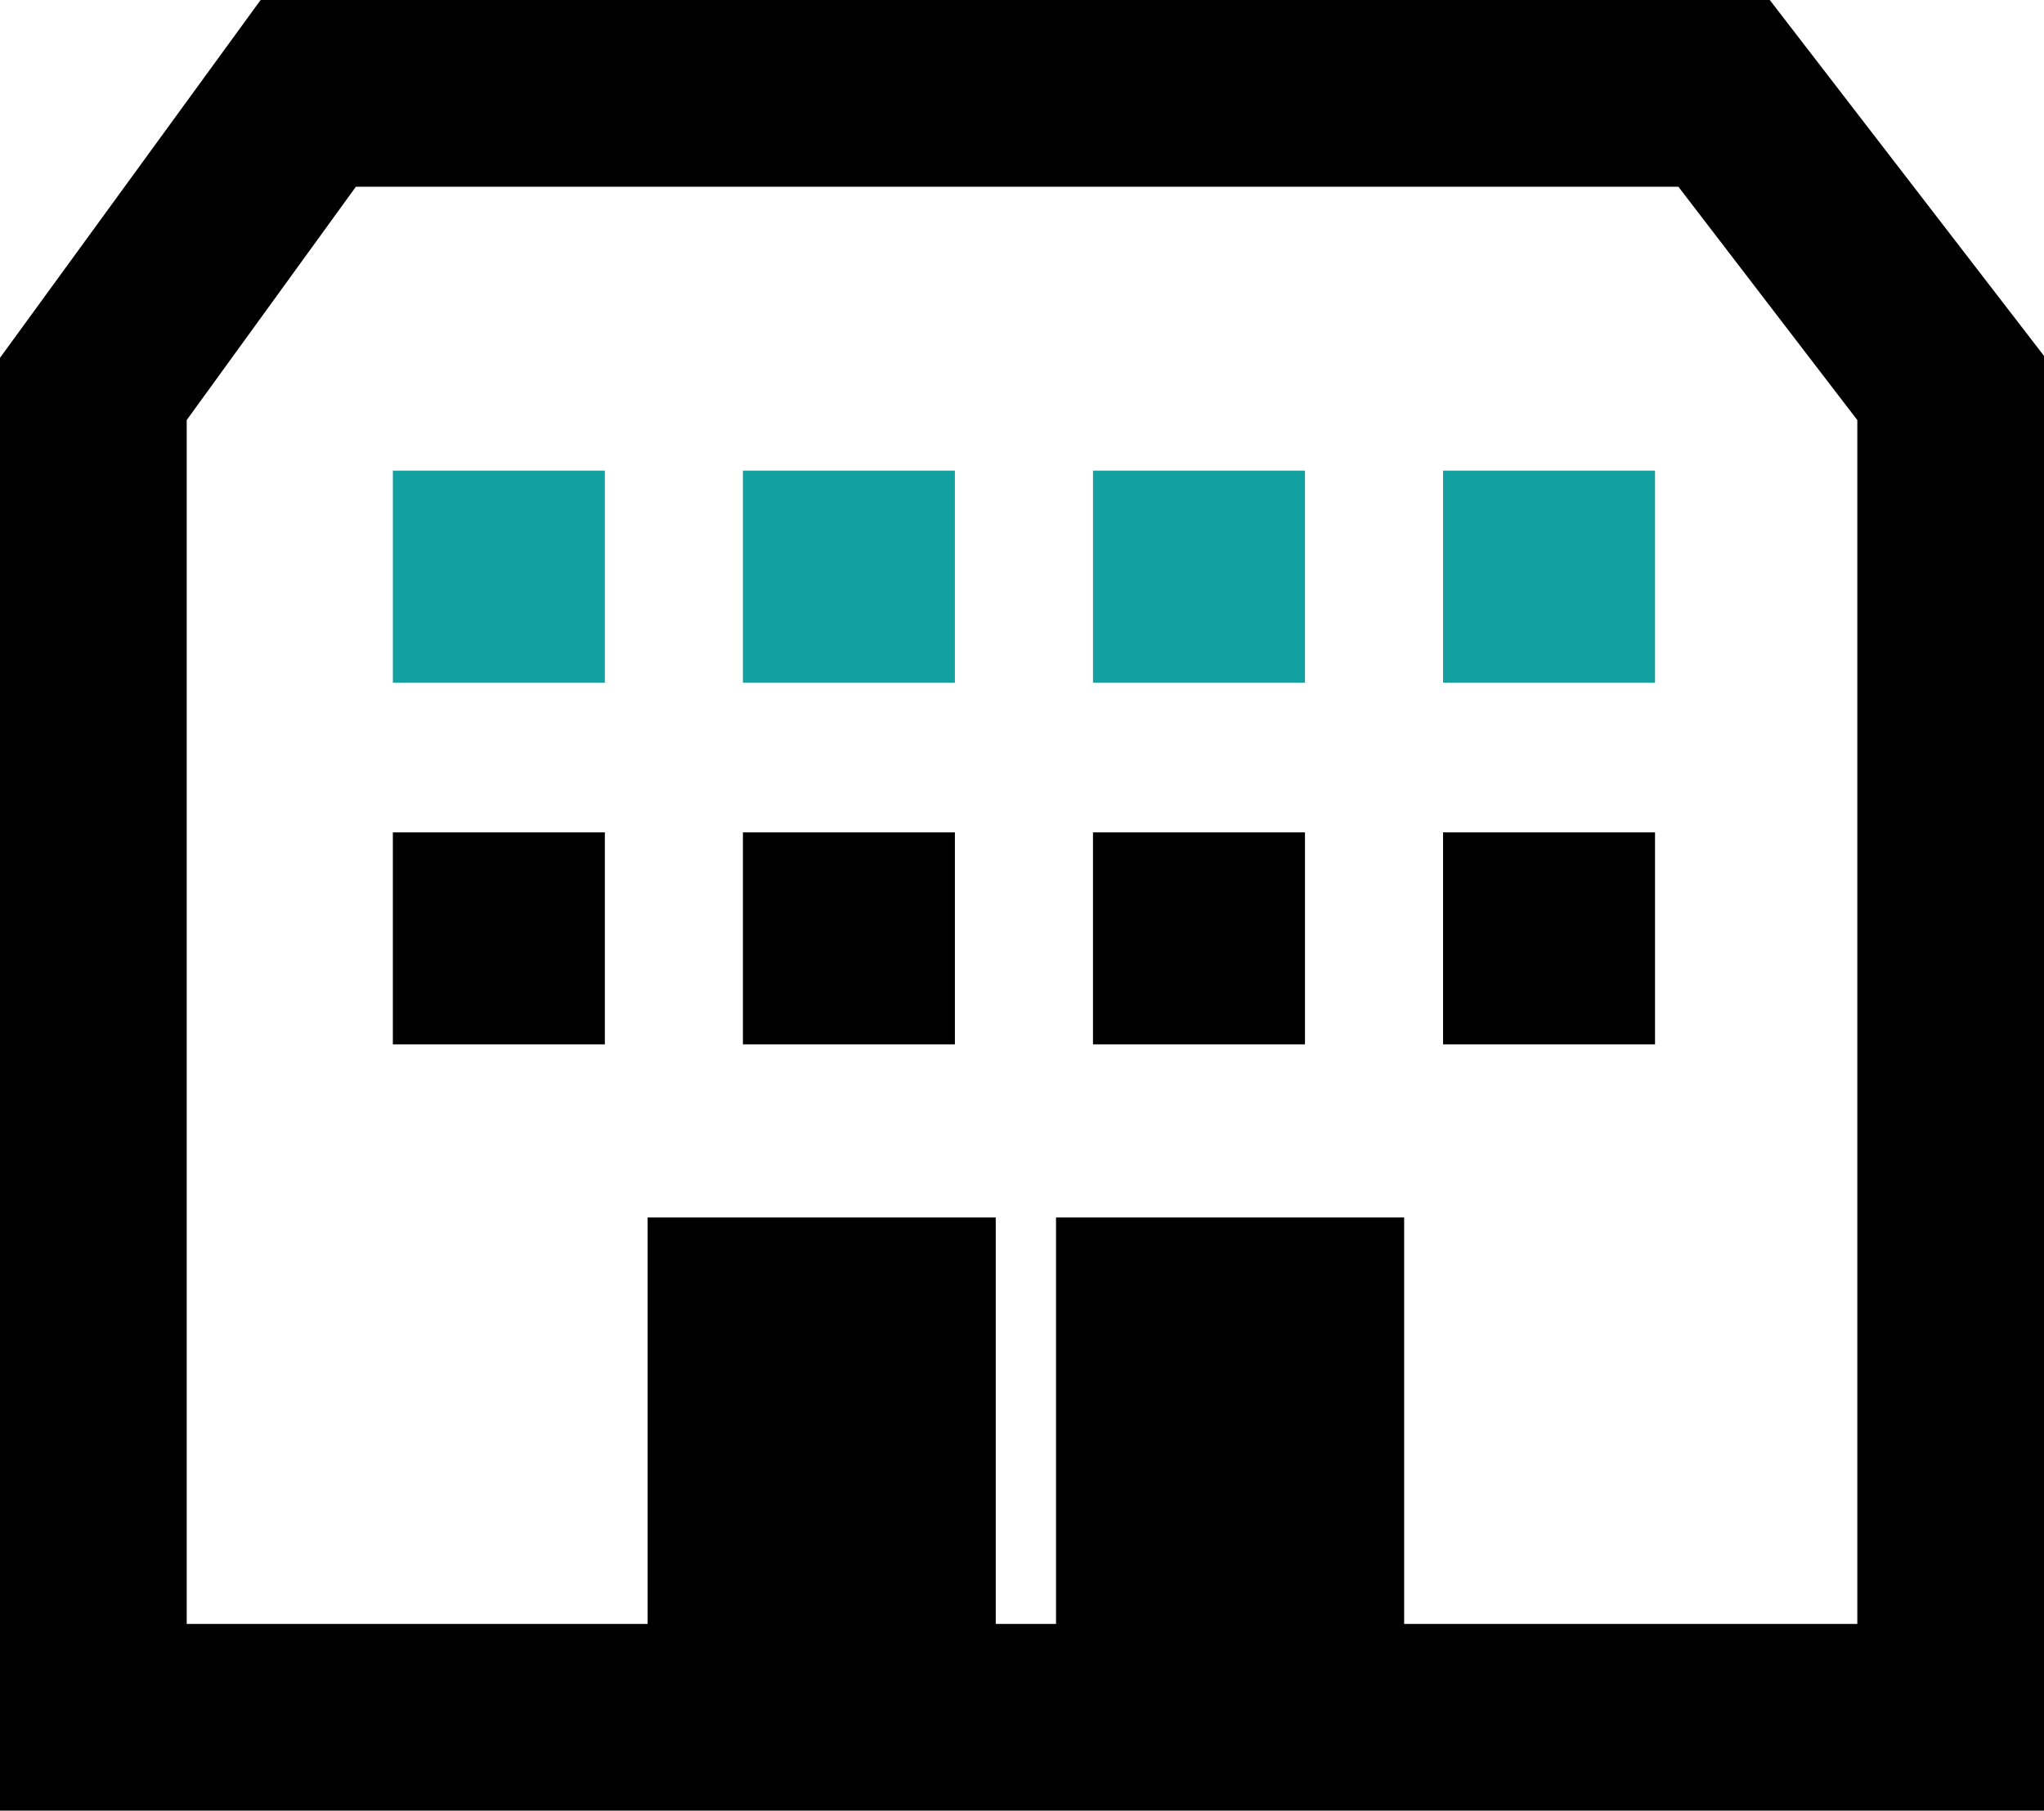
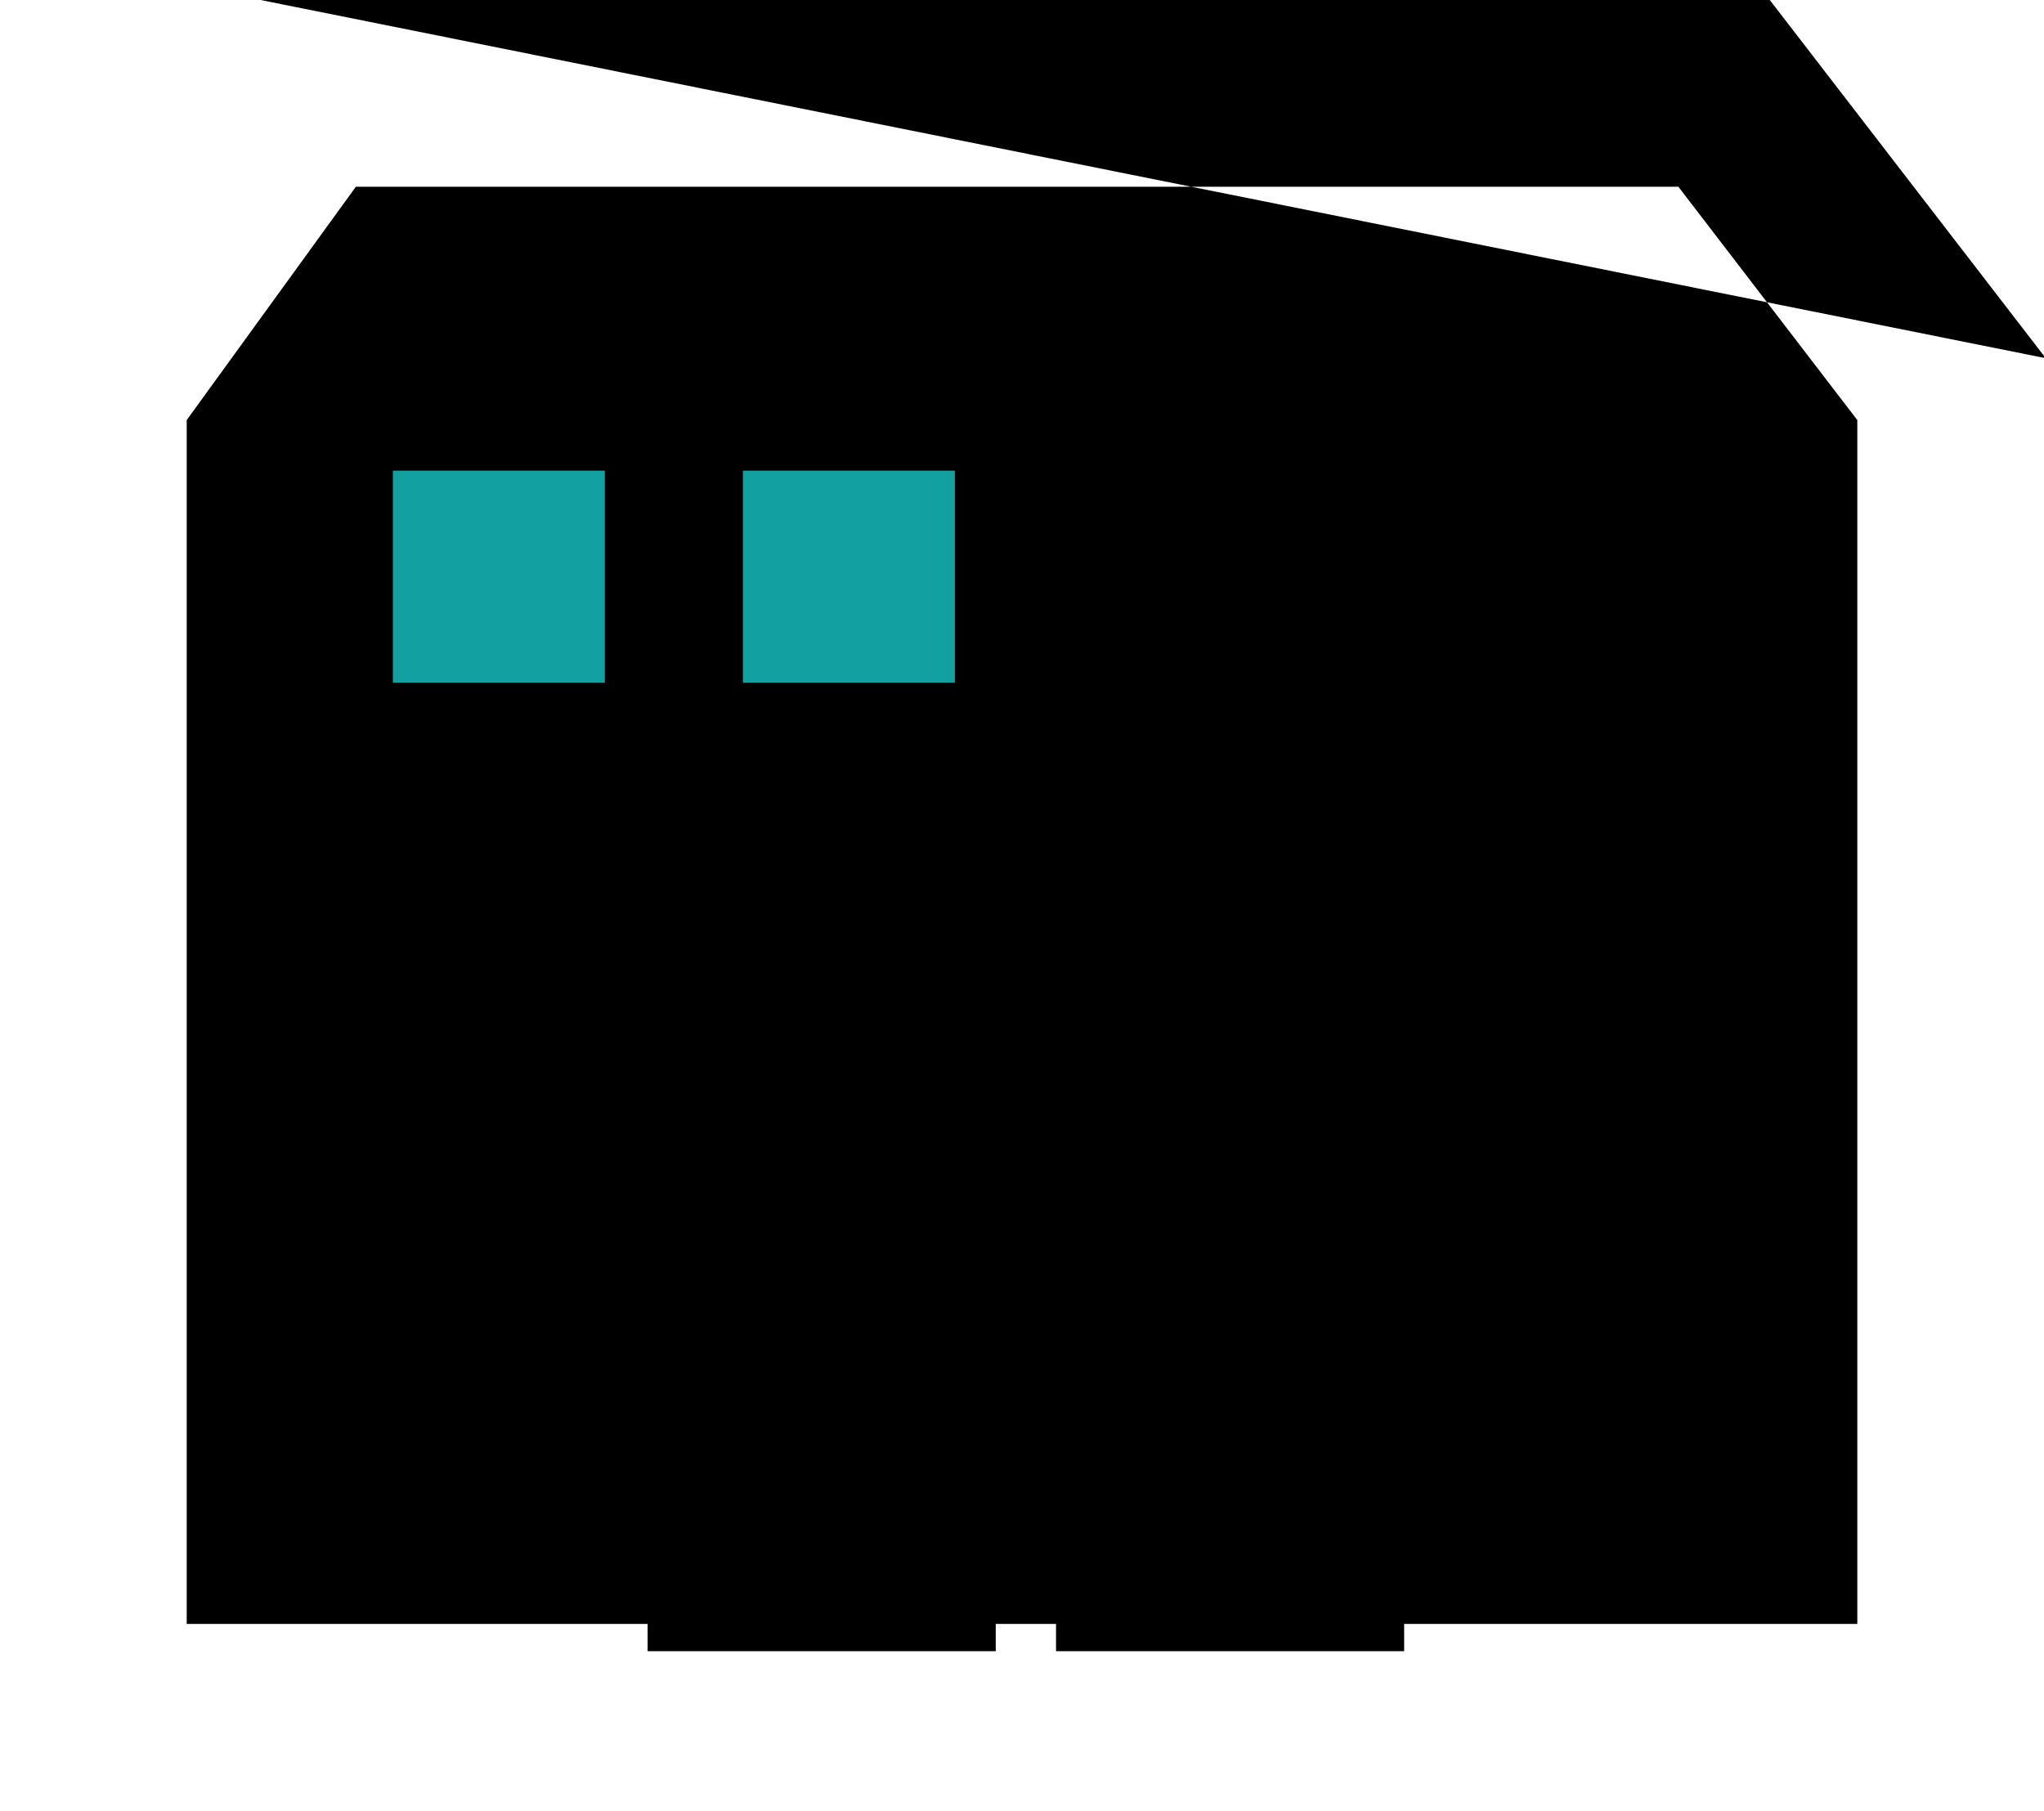
<svg xmlns="http://www.w3.org/2000/svg" id="グループ化_180" data-name="グループ化 180" viewBox="0 0 84.667 75">
  <defs>
    <style>
      .cls-1 {
        fill: #12a1a0;
      }
    </style>
  </defs>
  <rect id="長方形_301" data-name="長方形 301" width="14.42" height="17.965" transform="translate(26.826 50.43)" />
  <rect id="長方形_302" data-name="長方形 302" width="14.42" height="17.965" transform="translate(43.743 50.43)" />
-   <path id="パス_170" data-name="パス 170" d="M84.667,75H0V14.823L10.795,0H73.308L84.667,14.742ZM7.734,67.266h69.2V17.4L69.522,7.734H14.742L7.734,17.4V67.266Z" />
+   <path id="パス_170" data-name="パス 170" d="M84.667,75V14.823L10.795,0H73.308L84.667,14.742ZM7.734,67.266h69.2V17.4L69.522,7.734H14.742L7.734,17.4V67.266Z" />
  <rect id="長方形_303" data-name="長方形 303" class="cls-1" width="8.781" height="8.781" transform="translate(16.273 19.495)" />
  <rect id="長方形_304" data-name="長方形 304" class="cls-1" width="8.781" height="8.781" transform="translate(30.773 19.495)" />
-   <rect id="長方形_305" data-name="長方形 305" class="cls-1" width="8.781" height="8.781" transform="translate(45.274 19.495)" />
  <rect id="長方形_306" data-name="長方形 306" width="8.781" height="8.781" transform="translate(16.273 34.479)" />
  <rect id="長方形_307" data-name="長方形 307" width="8.781" height="8.781" transform="translate(30.773 34.479)" />
  <rect id="長方形_308" data-name="長方形 308" width="8.781" height="8.781" transform="translate(45.274 34.479)" />
-   <rect id="長方形_309" data-name="長方形 309" class="cls-1" width="8.781" height="8.781" transform="translate(59.774 19.495)" />
  <rect id="長方形_310" data-name="長方形 310" width="8.781" height="8.781" transform="translate(59.774 34.479)" />
</svg>